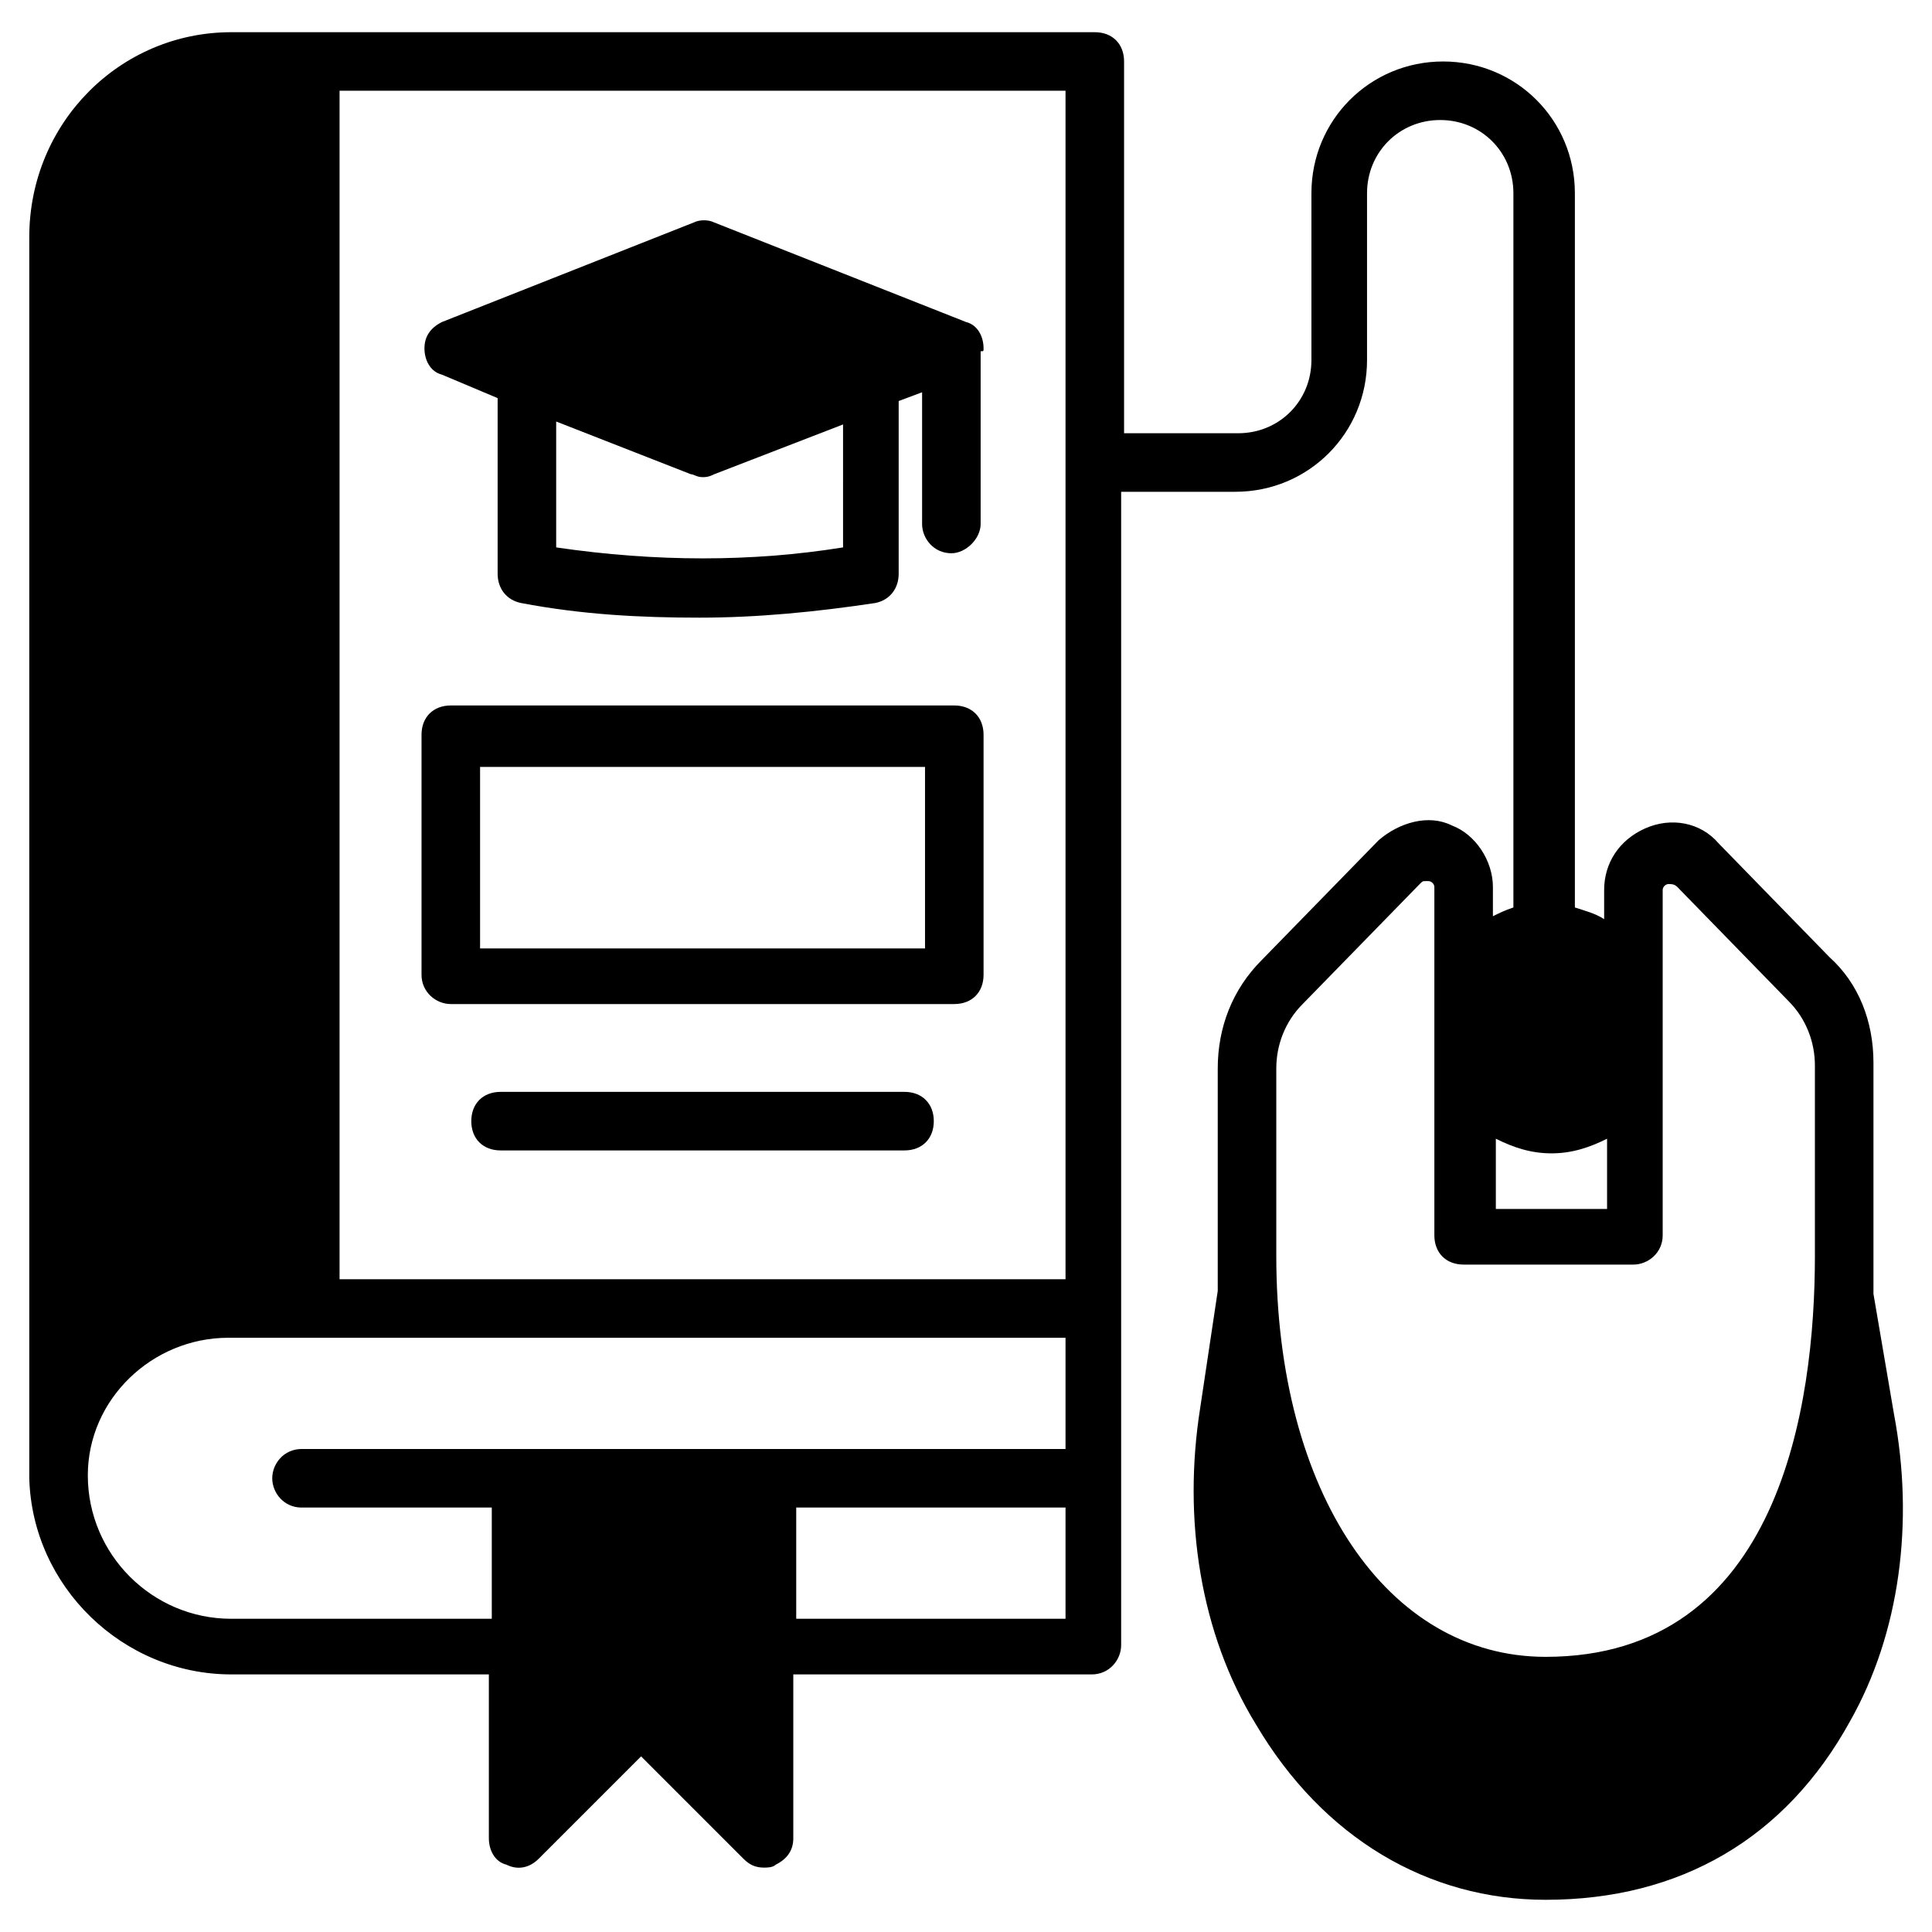
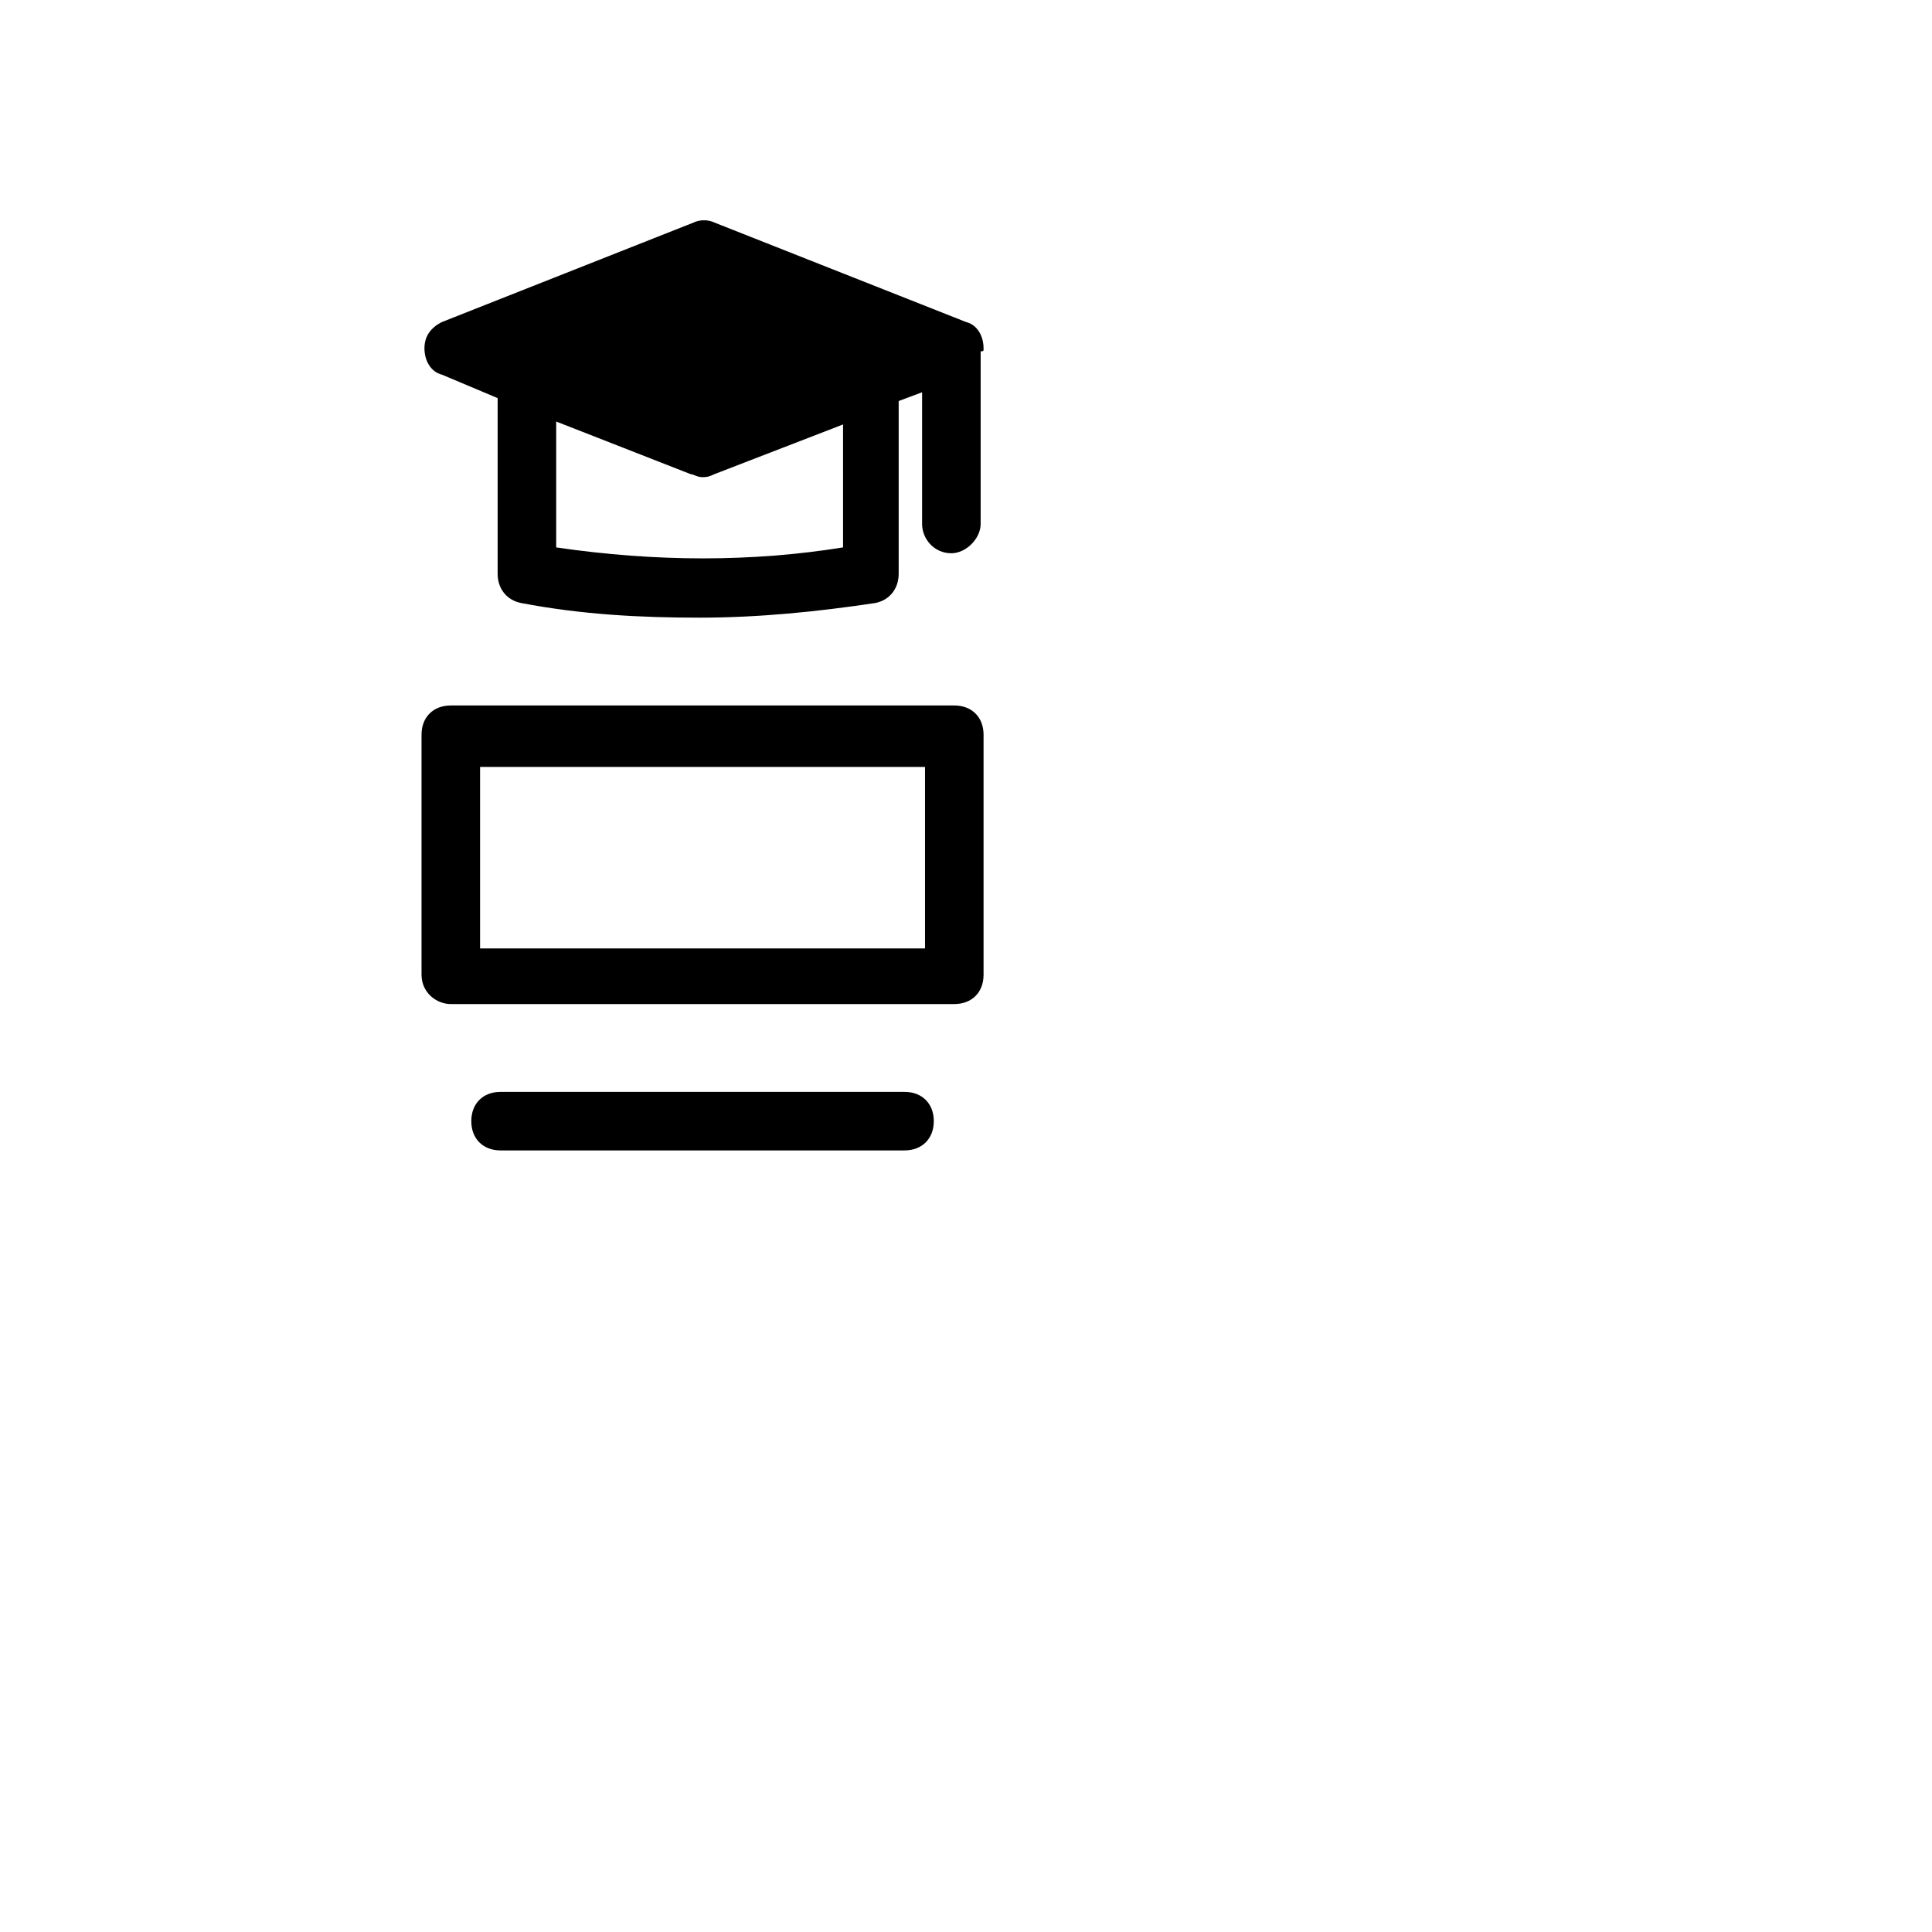
<svg xmlns="http://www.w3.org/2000/svg" id="Layer_1" enable-background="new 0 0 66 66" height="512" viewBox="0 0 66 66" width="512">
  <g>
-     <path d="m64.7 48.3-.7-4.1c0-.4 0-.8 0-1.3v-6.6c0-1.4-.5-2.7-1.5-3.6l-3.8-3.9c-.6-.7-1.6-.9-2.5-.5s-1.4 1.2-1.4 2.1v1c-.3-.2-.7-.3-1-.4v-24.4c0-2.5-2-4.5-4.5-4.5s-4.5 2-4.5 4.5v5.7c0 1.4-1.1 2.5-2.5 2.5h-3.9v-12.7c0-.6-.4-1-1-1h-29.5c-3.8 0-6.9 3.1-6.9 7v42.4c.1 3.7 3.2 6.7 6.9 6.7h8.8v5.6c0 .4.2.8.6.9.4.2.8.1 1.1-.2l3.5-3.5 3.5 3.5c.2.2.4.3.7.3.1 0 .3 0 .4-.1.4-.2.6-.5.6-.9v-5.6h10.2c.6 0 1-.5 1-1v-39.4h3.9c2.5 0 4.5-2 4.5-4.5v-5.7c0-1.4 1.1-2.5 2.5-2.5s2.5 1.1 2.5 2.5v24.4c-.3.1-.5.2-.7.3v-1c0-.9-.6-1.8-1.4-2.1-.8-.4-1.8-.1-2.5.5l-4 4.1c-1 1-1.5 2.3-1.5 3.7v6.4 1.2l-.6 4c-.6 3.8 0 7.7 1.9 10.8 2.3 3.9 5.9 6 9.9 6 4.6 0 8.2-2.1 10.4-6.1 1.7-3 2.2-6.8 1.5-10.5zm-28.3 7h-9.2v-3.8h9.2zm0-5.8h-26.1c-.6 0-1 .5-1 1s.4 1 1 1h6.5v3.8h-8.9c-2.7 0-4.9-2.2-4.9-4.9 0-2.6 2.2-4.7 4.8-4.7h28.6zm0-5.8h-24.8v-40.6h24.8zm14.7-4.8c.6.3 1.2.5 1.9.5s1.3-.2 1.9-.5v2.4h-3.8zm10.9 4c0 5.1-1.2 13.7-9.2 13.7-5.4 0-9.2-5.6-9.2-13.7v-6.4c0-.8.3-1.6.9-2.2l4-4.1c.1-.1.1-.1.2-.1h.1c.1 0 .2.1.2.2v11.9c0 .6.4 1 1 1h5.8c.5 0 1-.4 1-1v-11.8c0-.1.1-.2.2-.2s.2 0 .3.1l3.8 3.9c.6.6.9 1.4.9 2.2z" />
    <path d="m33.6 11.9c0-.4-.2-.8-.6-.9l-8.6-3.4c-.2-.1-.5-.1-.7 0l-8.6 3.4c-.4.2-.6.5-.6.9s.2.8.6.9l1.9.8v6c0 .5.3.9.8 1 2.1.4 4.1.5 6.1.5s4-.2 6-.5c.5-.1.8-.5.8-1v-5.9l.8-.3v4.5c0 .5.4 1 1 1 .5 0 1-.5 1-1v-5.9c.1 0 .1 0 .1-.1zm-4.8 6.8c-3.1.5-6.4.5-9.8 0v-4.3l4.6 1.8c.1 0 .2.1.4.1.1 0 .2 0 .4-.1l4.4-1.7z" />
    <path d="m15.4 34.3h17.2c.6 0 1-.4 1-1v-8.2c0-.6-.4-1-1-1h-17.2c-.6 0-1 .4-1 1v8.2c0 .6.5 1 1 1zm1-8.1h15.2v6.2h-15.2z" />
-     <path d="m30.9 37.3h-13.8c-.6 0-1 .4-1 1s.4 1 1 1h13.8c.6 0 1-.4 1-1s-.4-1-1-1z" />
+     <path d="m30.9 37.3h-13.8c-.6 0-1 .4-1 1s.4 1 1 1h13.8c.6 0 1-.4 1-1s-.4-1-1-1" />
  </g>
</svg>